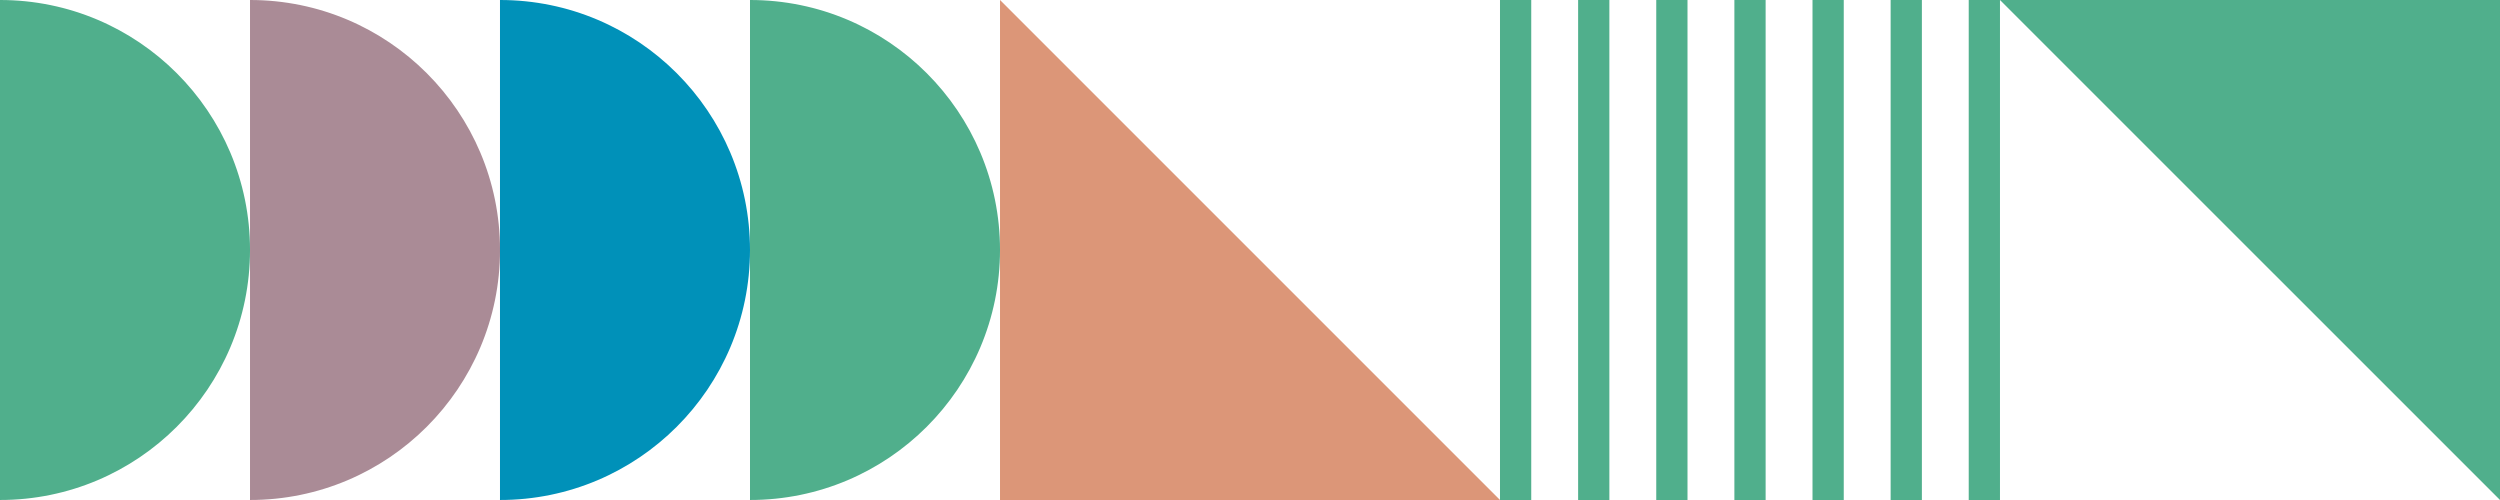
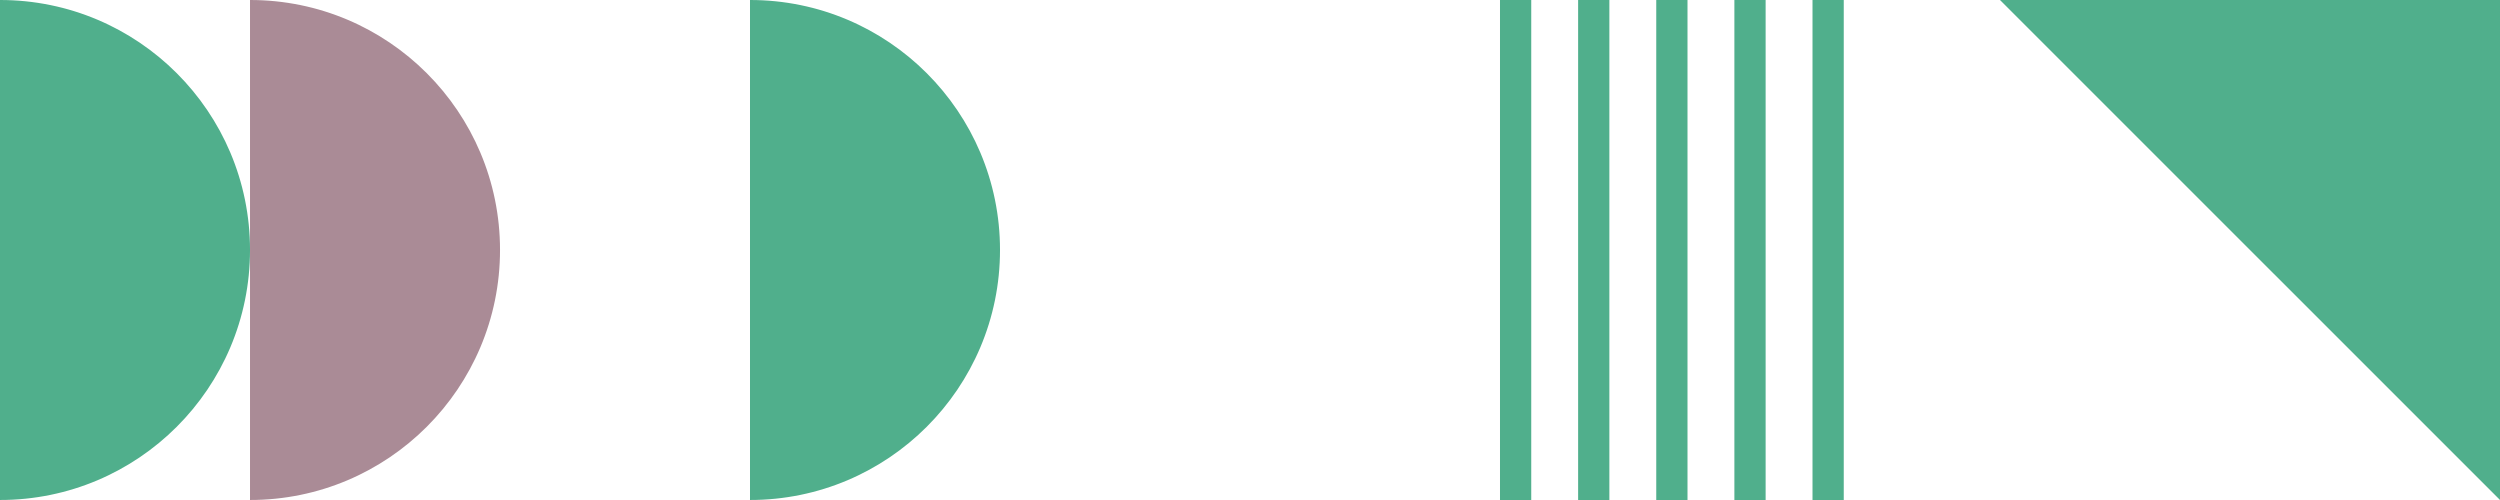
<svg xmlns="http://www.w3.org/2000/svg" id="Ebene_1" viewBox="0 0 683.17 136.63">
  <defs>
    <style>.cls-1{fill:#0091b9;}.cls-2{fill:#aa8b96;}.cls-3{fill:#dc9678;}.cls-4{fill:#50af8c;}</style>
  </defs>
  <polygon class="cls-4" points="546.53 0 683.17 136.63 683.17 0 546.53 0" />
-   <polygon class="cls-3" points="273.27 0 273.27 136.63 409.9 136.63 273.27 0" />
-   <rect class="cls-4" x="537.99" width="8.54" height="136.63" />
-   <rect class="cls-4" x="516.65" width="8.54" height="136.63" />
  <rect class="cls-4" x="495.3" width="8.54" height="136.63" />
  <rect class="cls-4" x="473.95" width="8.54" height="136.63" />
  <rect class="cls-4" x="452.6" width="8.54" height="136.63" />
  <rect class="cls-4" x="431.25" width="8.54" height="136.63" />
  <rect class="cls-4" x="409.9" width="8.54" height="136.63" />
  <g>
    <path class="cls-4" d="M0,0V136.63c37.73,0,68.32-30.59,68.32-68.32S37.73,0,0,0" />
    <path class="cls-2" d="M68.32,0V136.63c37.73,0,68.32-30.59,68.32-68.32S106.05,0,68.32,0" />
-     <path class="cls-1" d="M136.63,0V136.63c37.73,0,68.32-30.59,68.32-68.32S174.36,0,136.63,0" />
    <path class="cls-4" d="M204.95,0V136.63c37.73,0,68.32-30.59,68.32-68.32S242.68,0,204.95,0" />
  </g>
</svg>